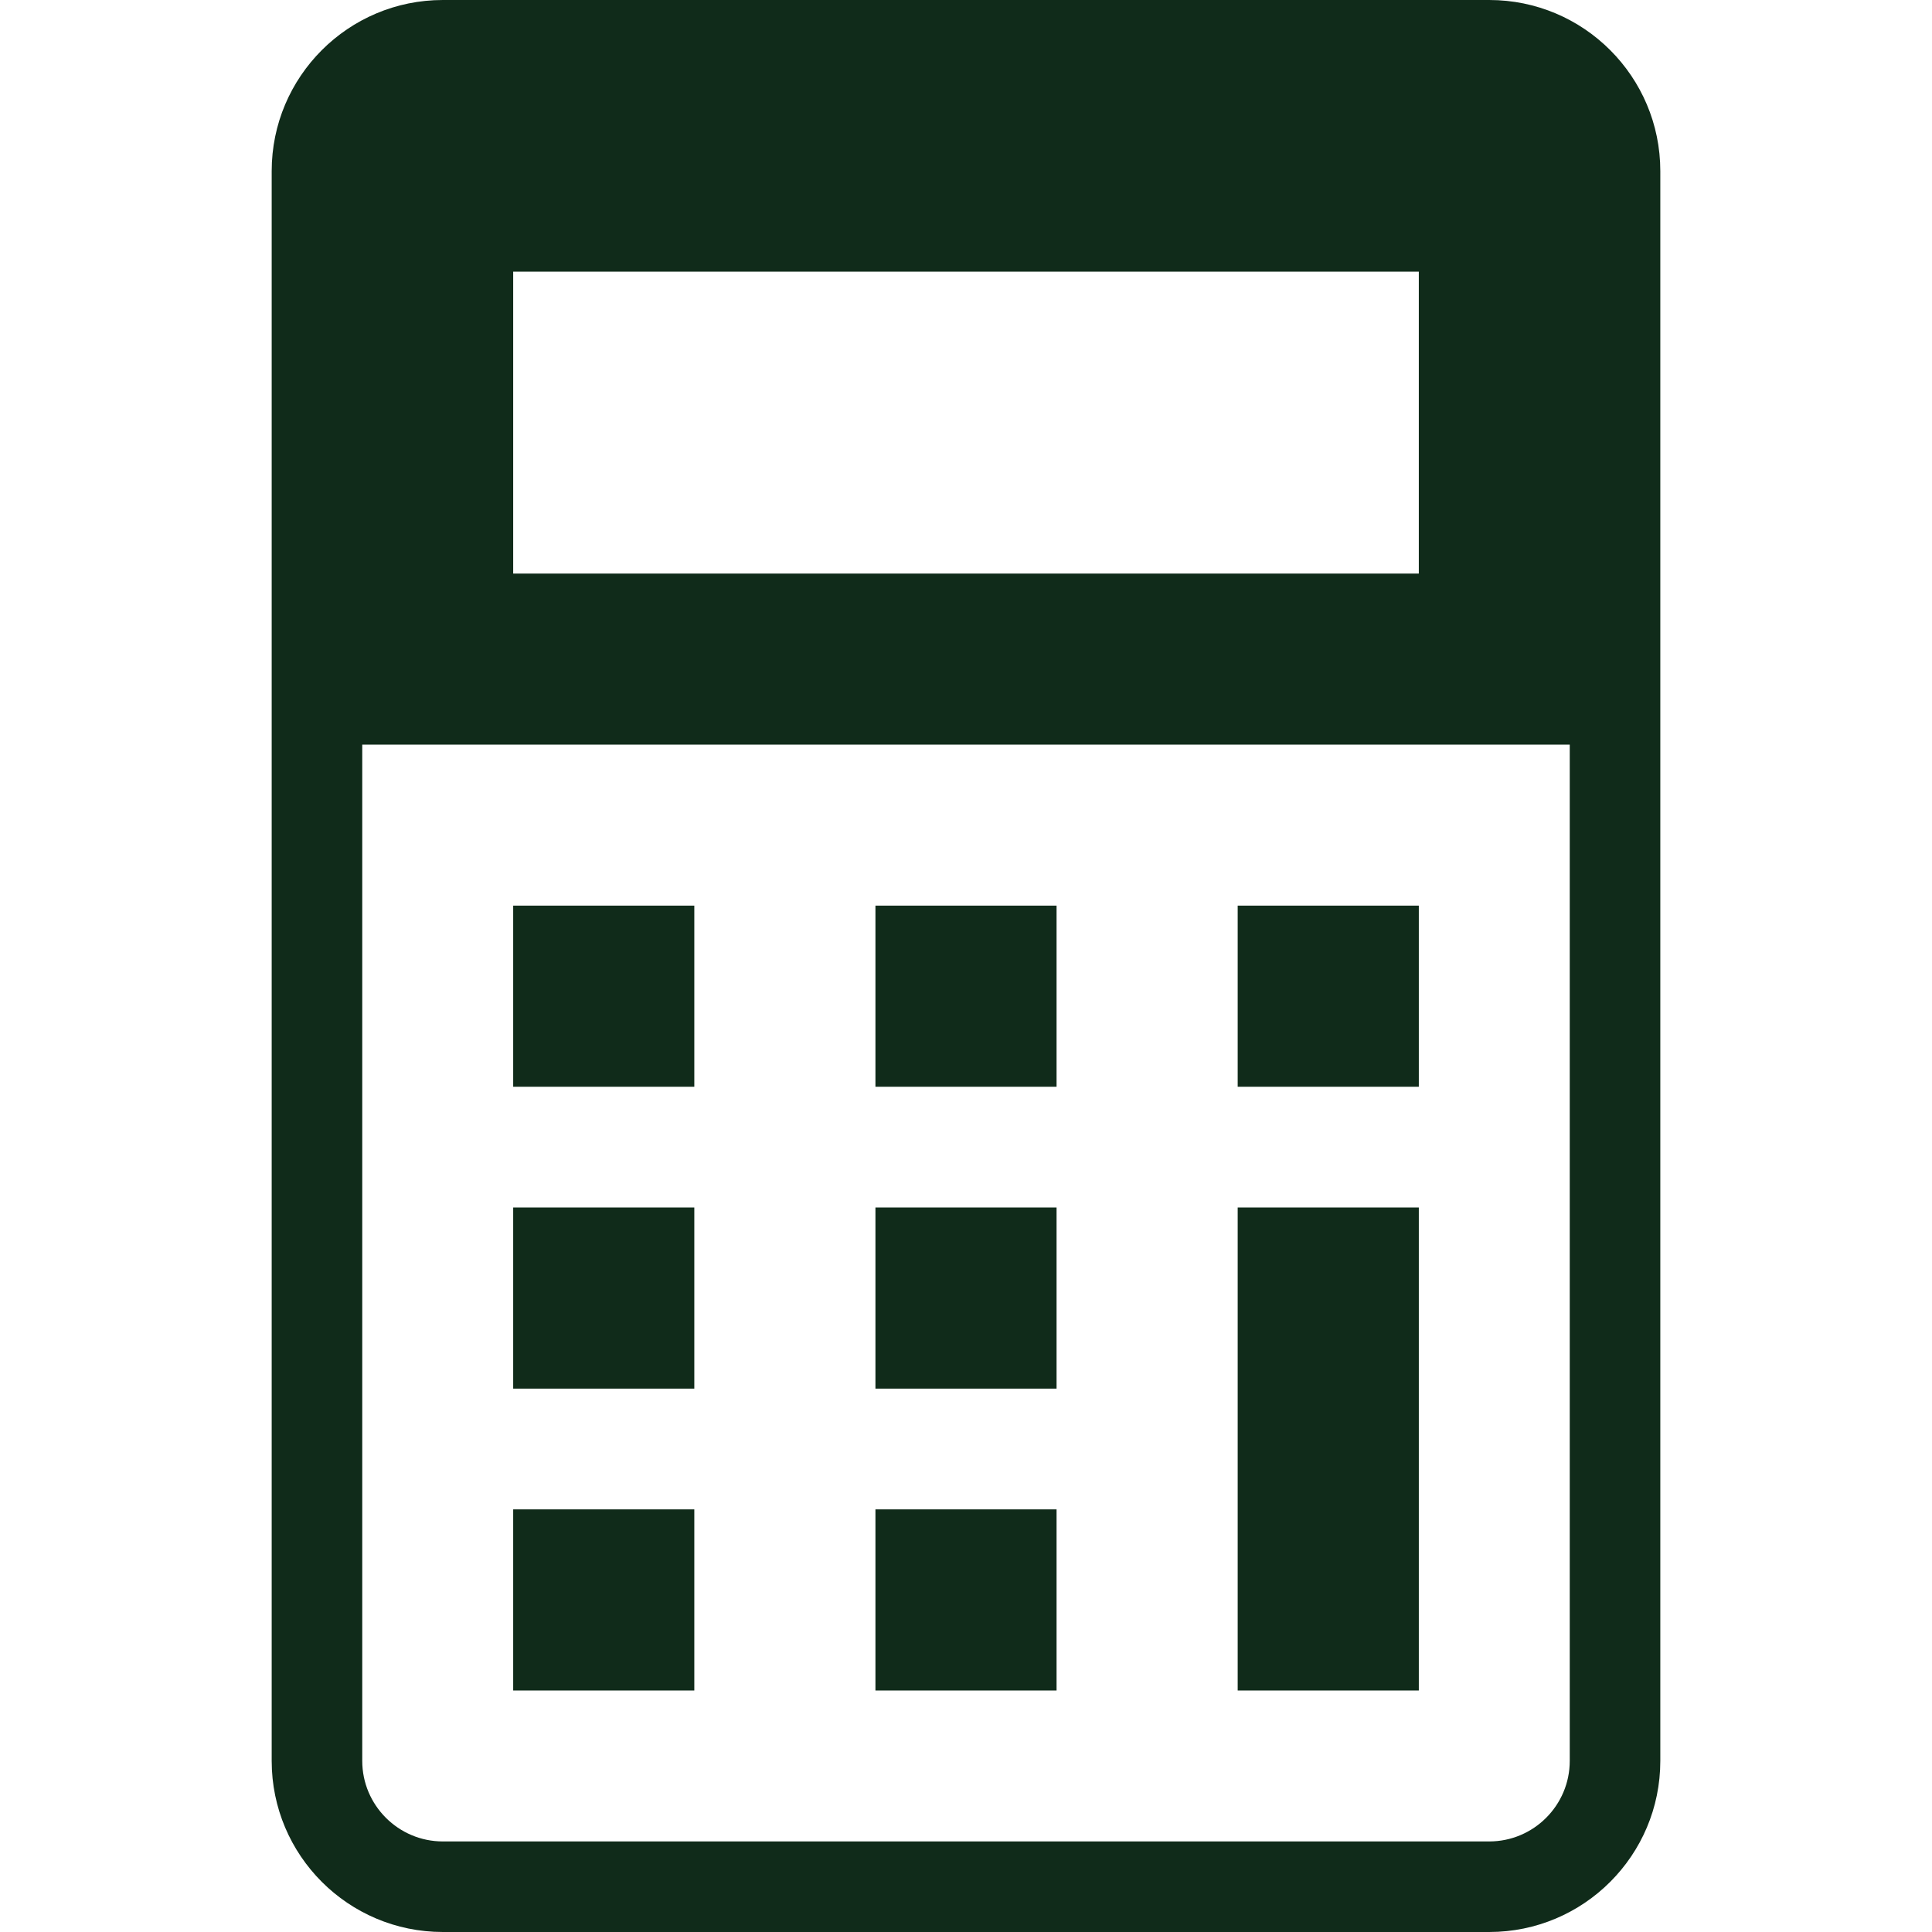
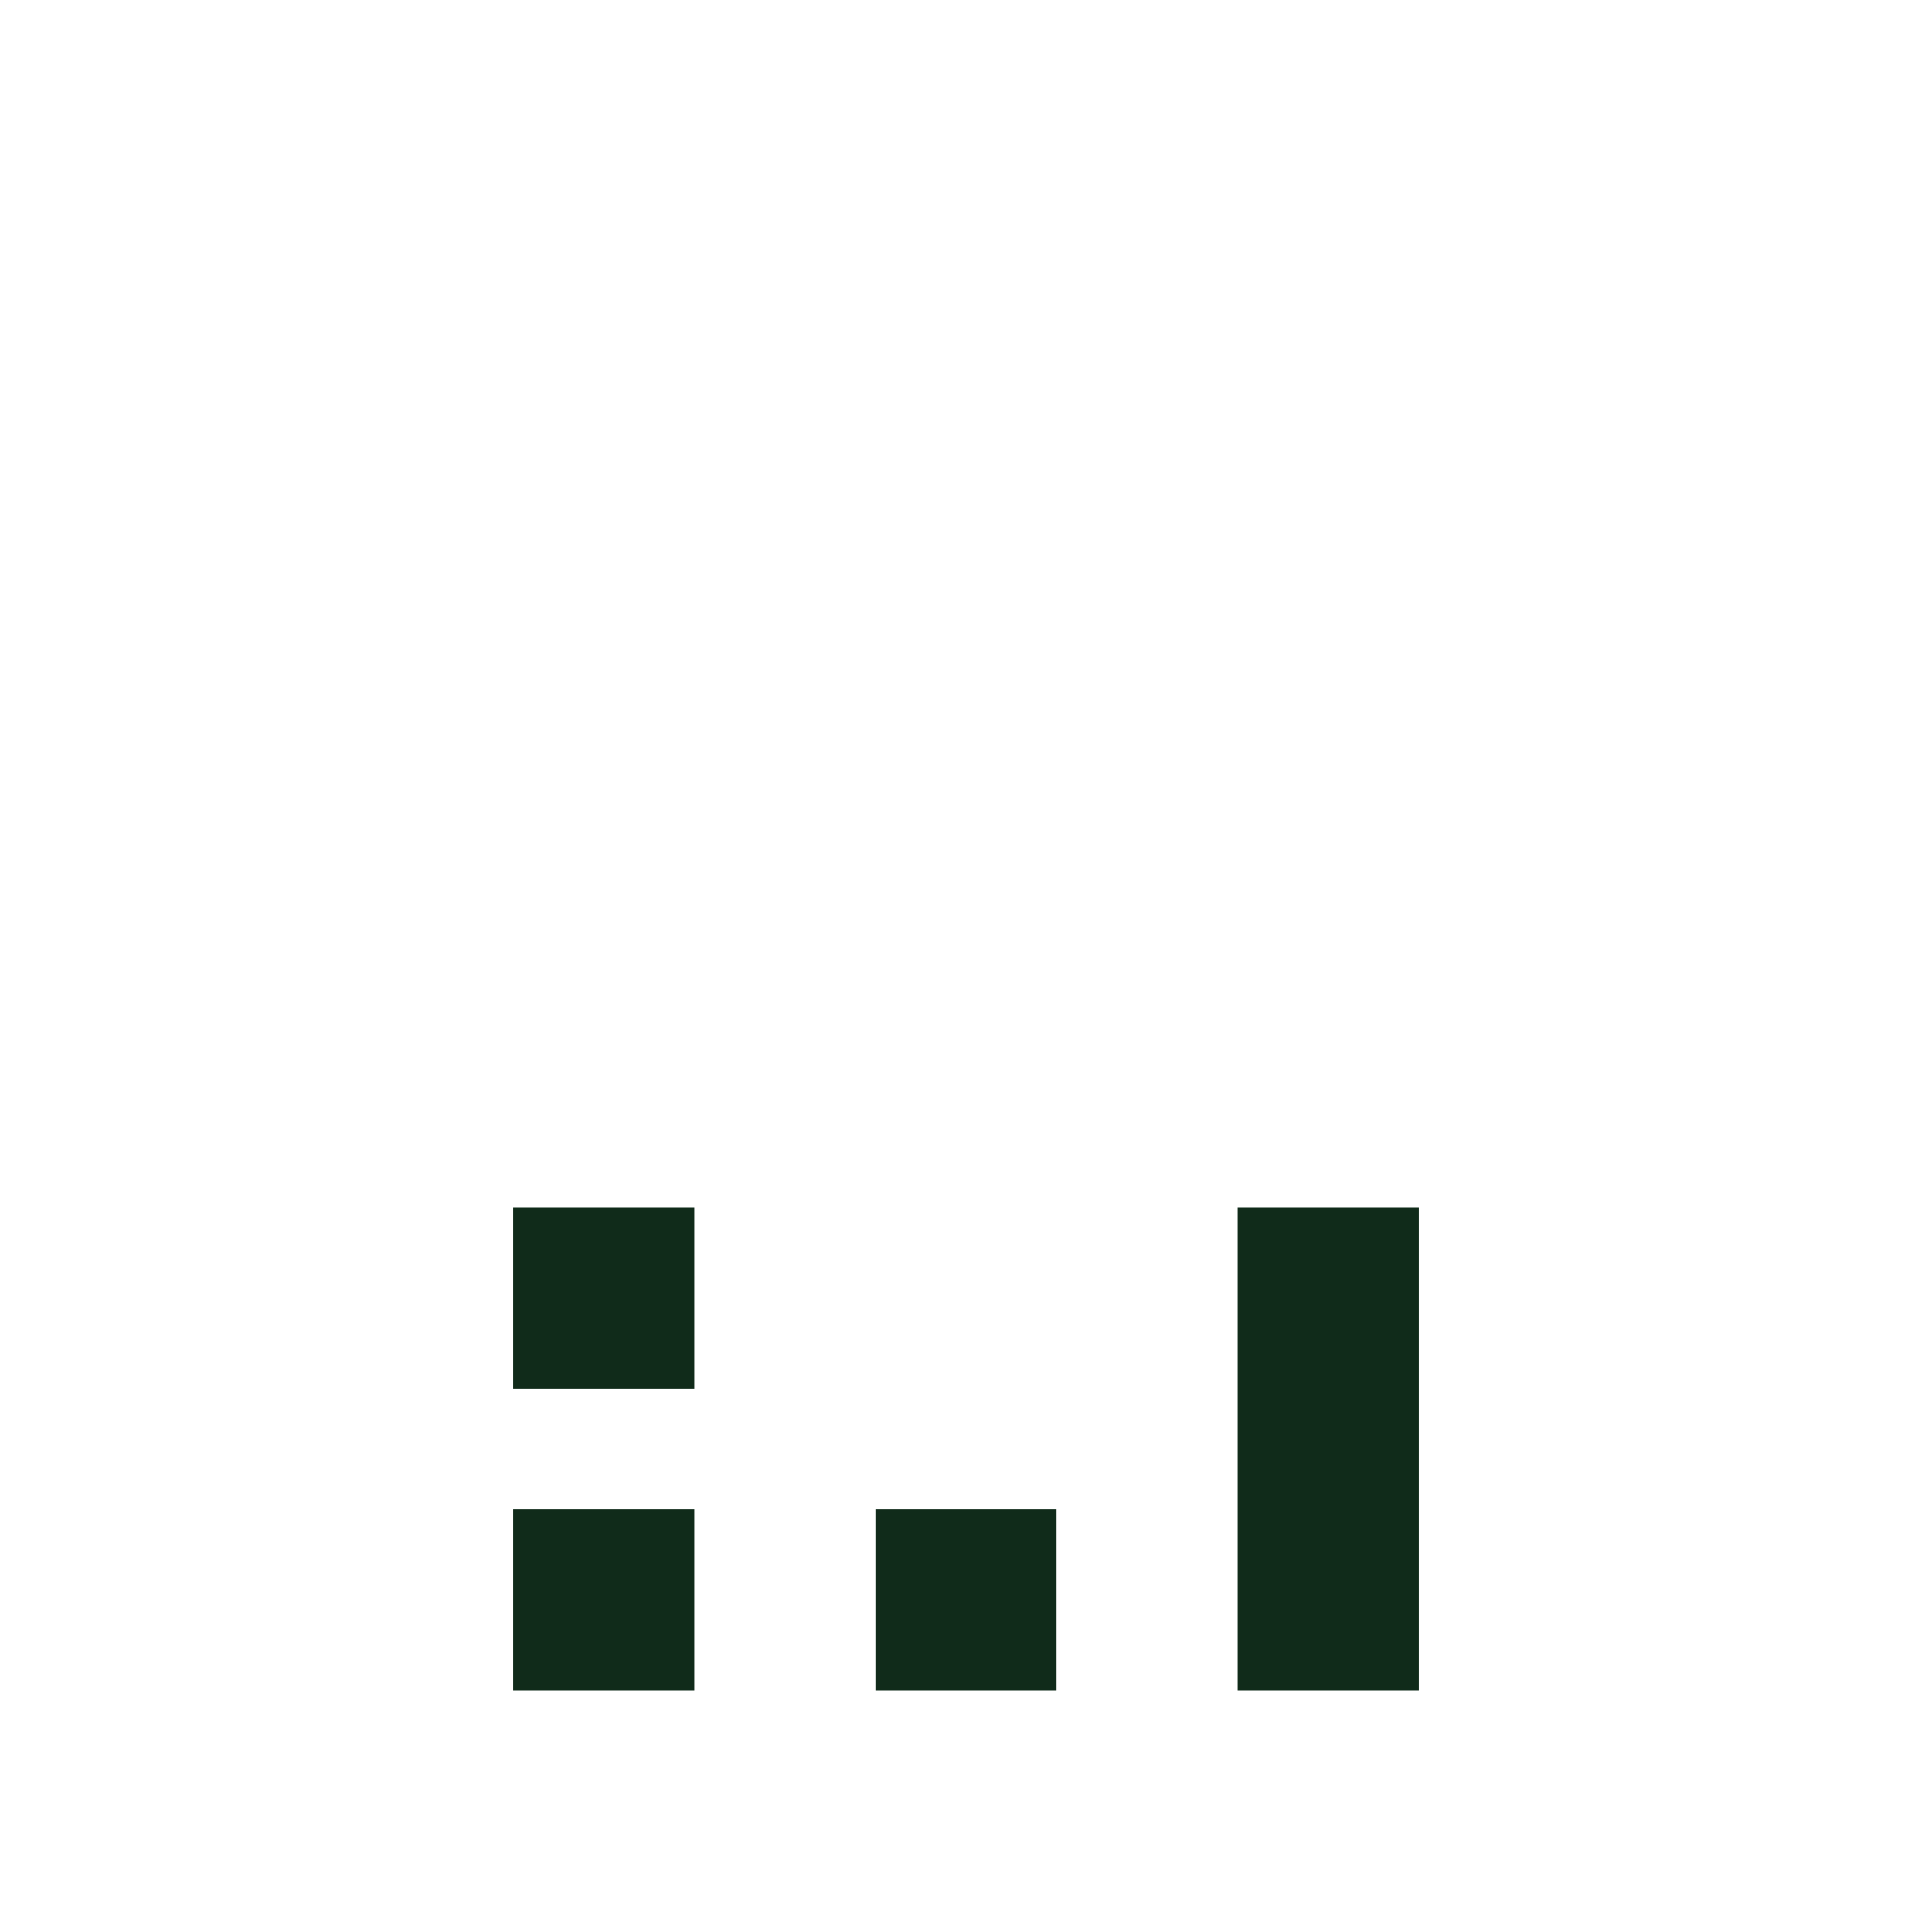
<svg xmlns="http://www.w3.org/2000/svg" version="1.1" id="_x32_" width="800px" height="800px" viewBox="0 0 512 512" xml:space="preserve">
  <style type="text/css">

	.st0{fill:#102b1a;}

</style>
  <g>
    <rect x="136" y="400" class="st0" width="48" height="48" />
    <rect x="136" y="320" class="st0" width="48" height="48" />
-     <rect x="136" y="240" class="st0" width="48" height="48" />
    <rect x="232" y="400" class="st0" width="48" height="48" />
-     <rect x="232" y="320" class="st0" width="48" height="48" />
-     <rect x="232" y="240" class="st0" width="48" height="48" />
    <rect x="328" y="320" class="st0" width="48" height="128" />
-     <rect x="328" y="240" class="st0" width="48" height="48" />
-     <path class="st0" d="M394.656,0H117.359C92.313,0,72,20.313,72,45.344v421.313C72,491.688,92.313,512,117.359,512h277.297   C419.703,512,440,491.688,440,466.656V45.344C440,20.313,419.703,0,394.656,0z M136,72h240v80H136V72z M416,466.656   c0,11.766-9.578,21.344-21.344,21.344H117.359C105.594,488,96,478.422,96,466.656V197.328h320V466.656z" />
  </g>
</svg>